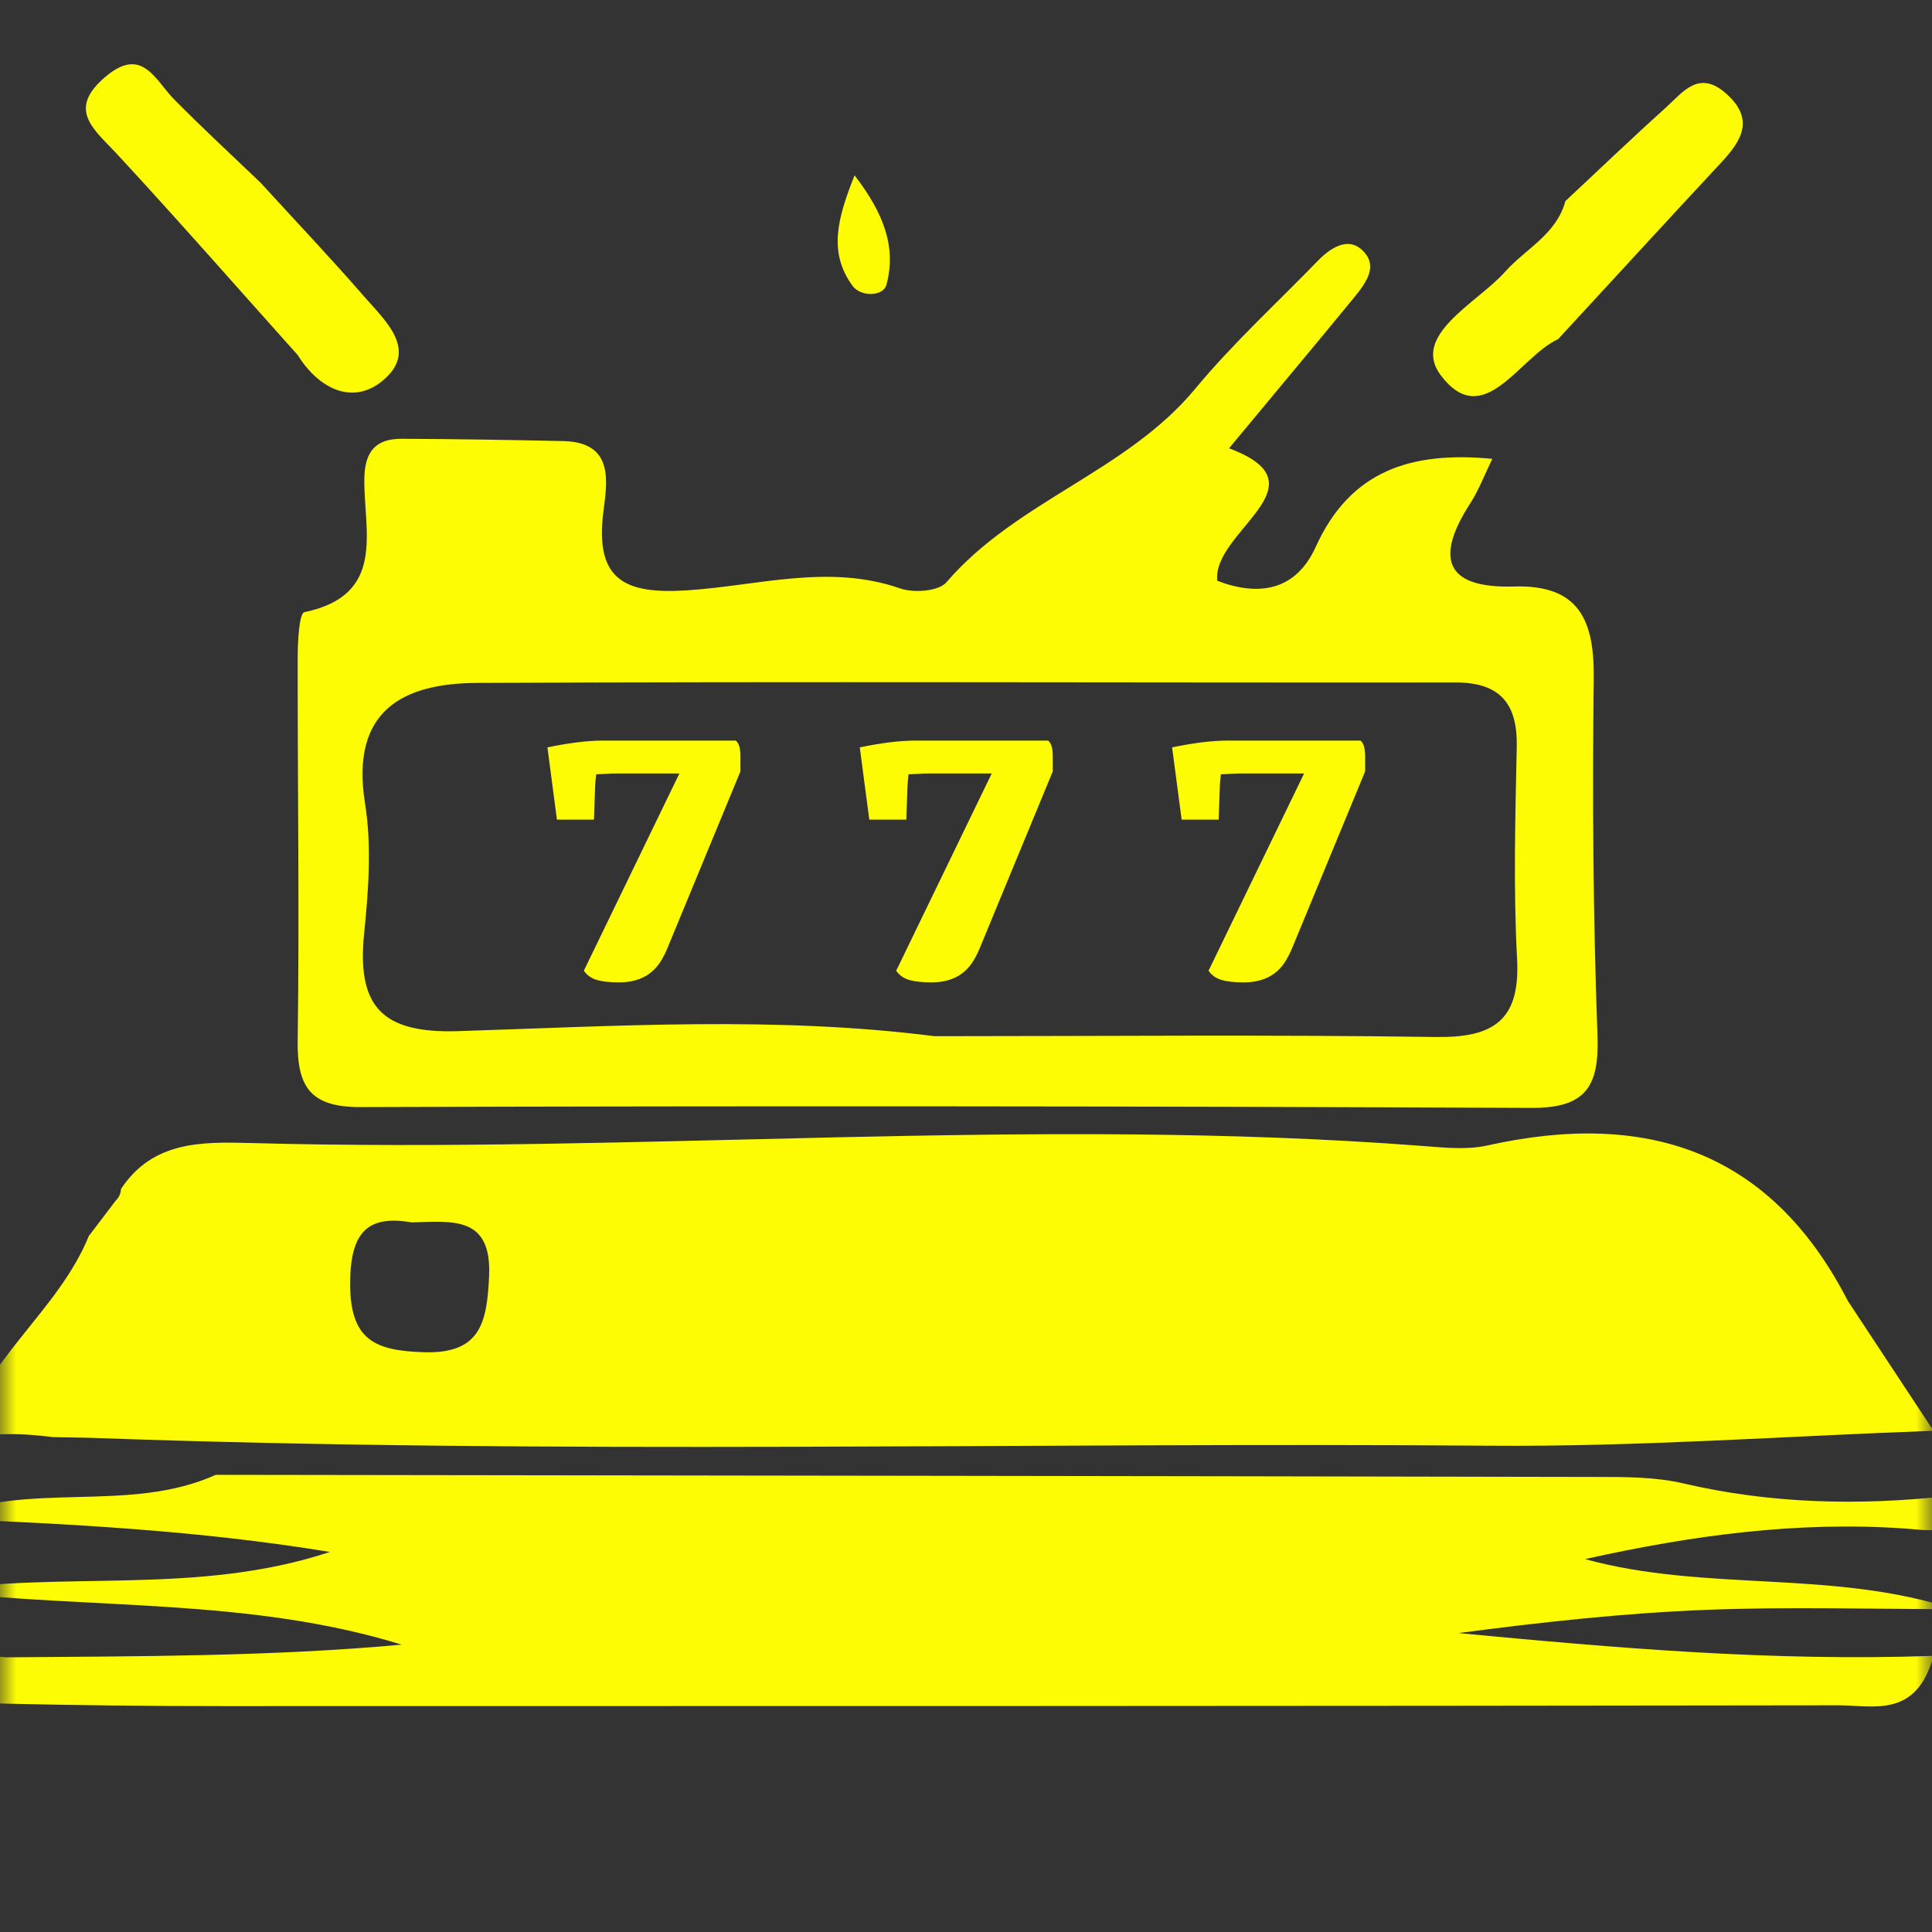
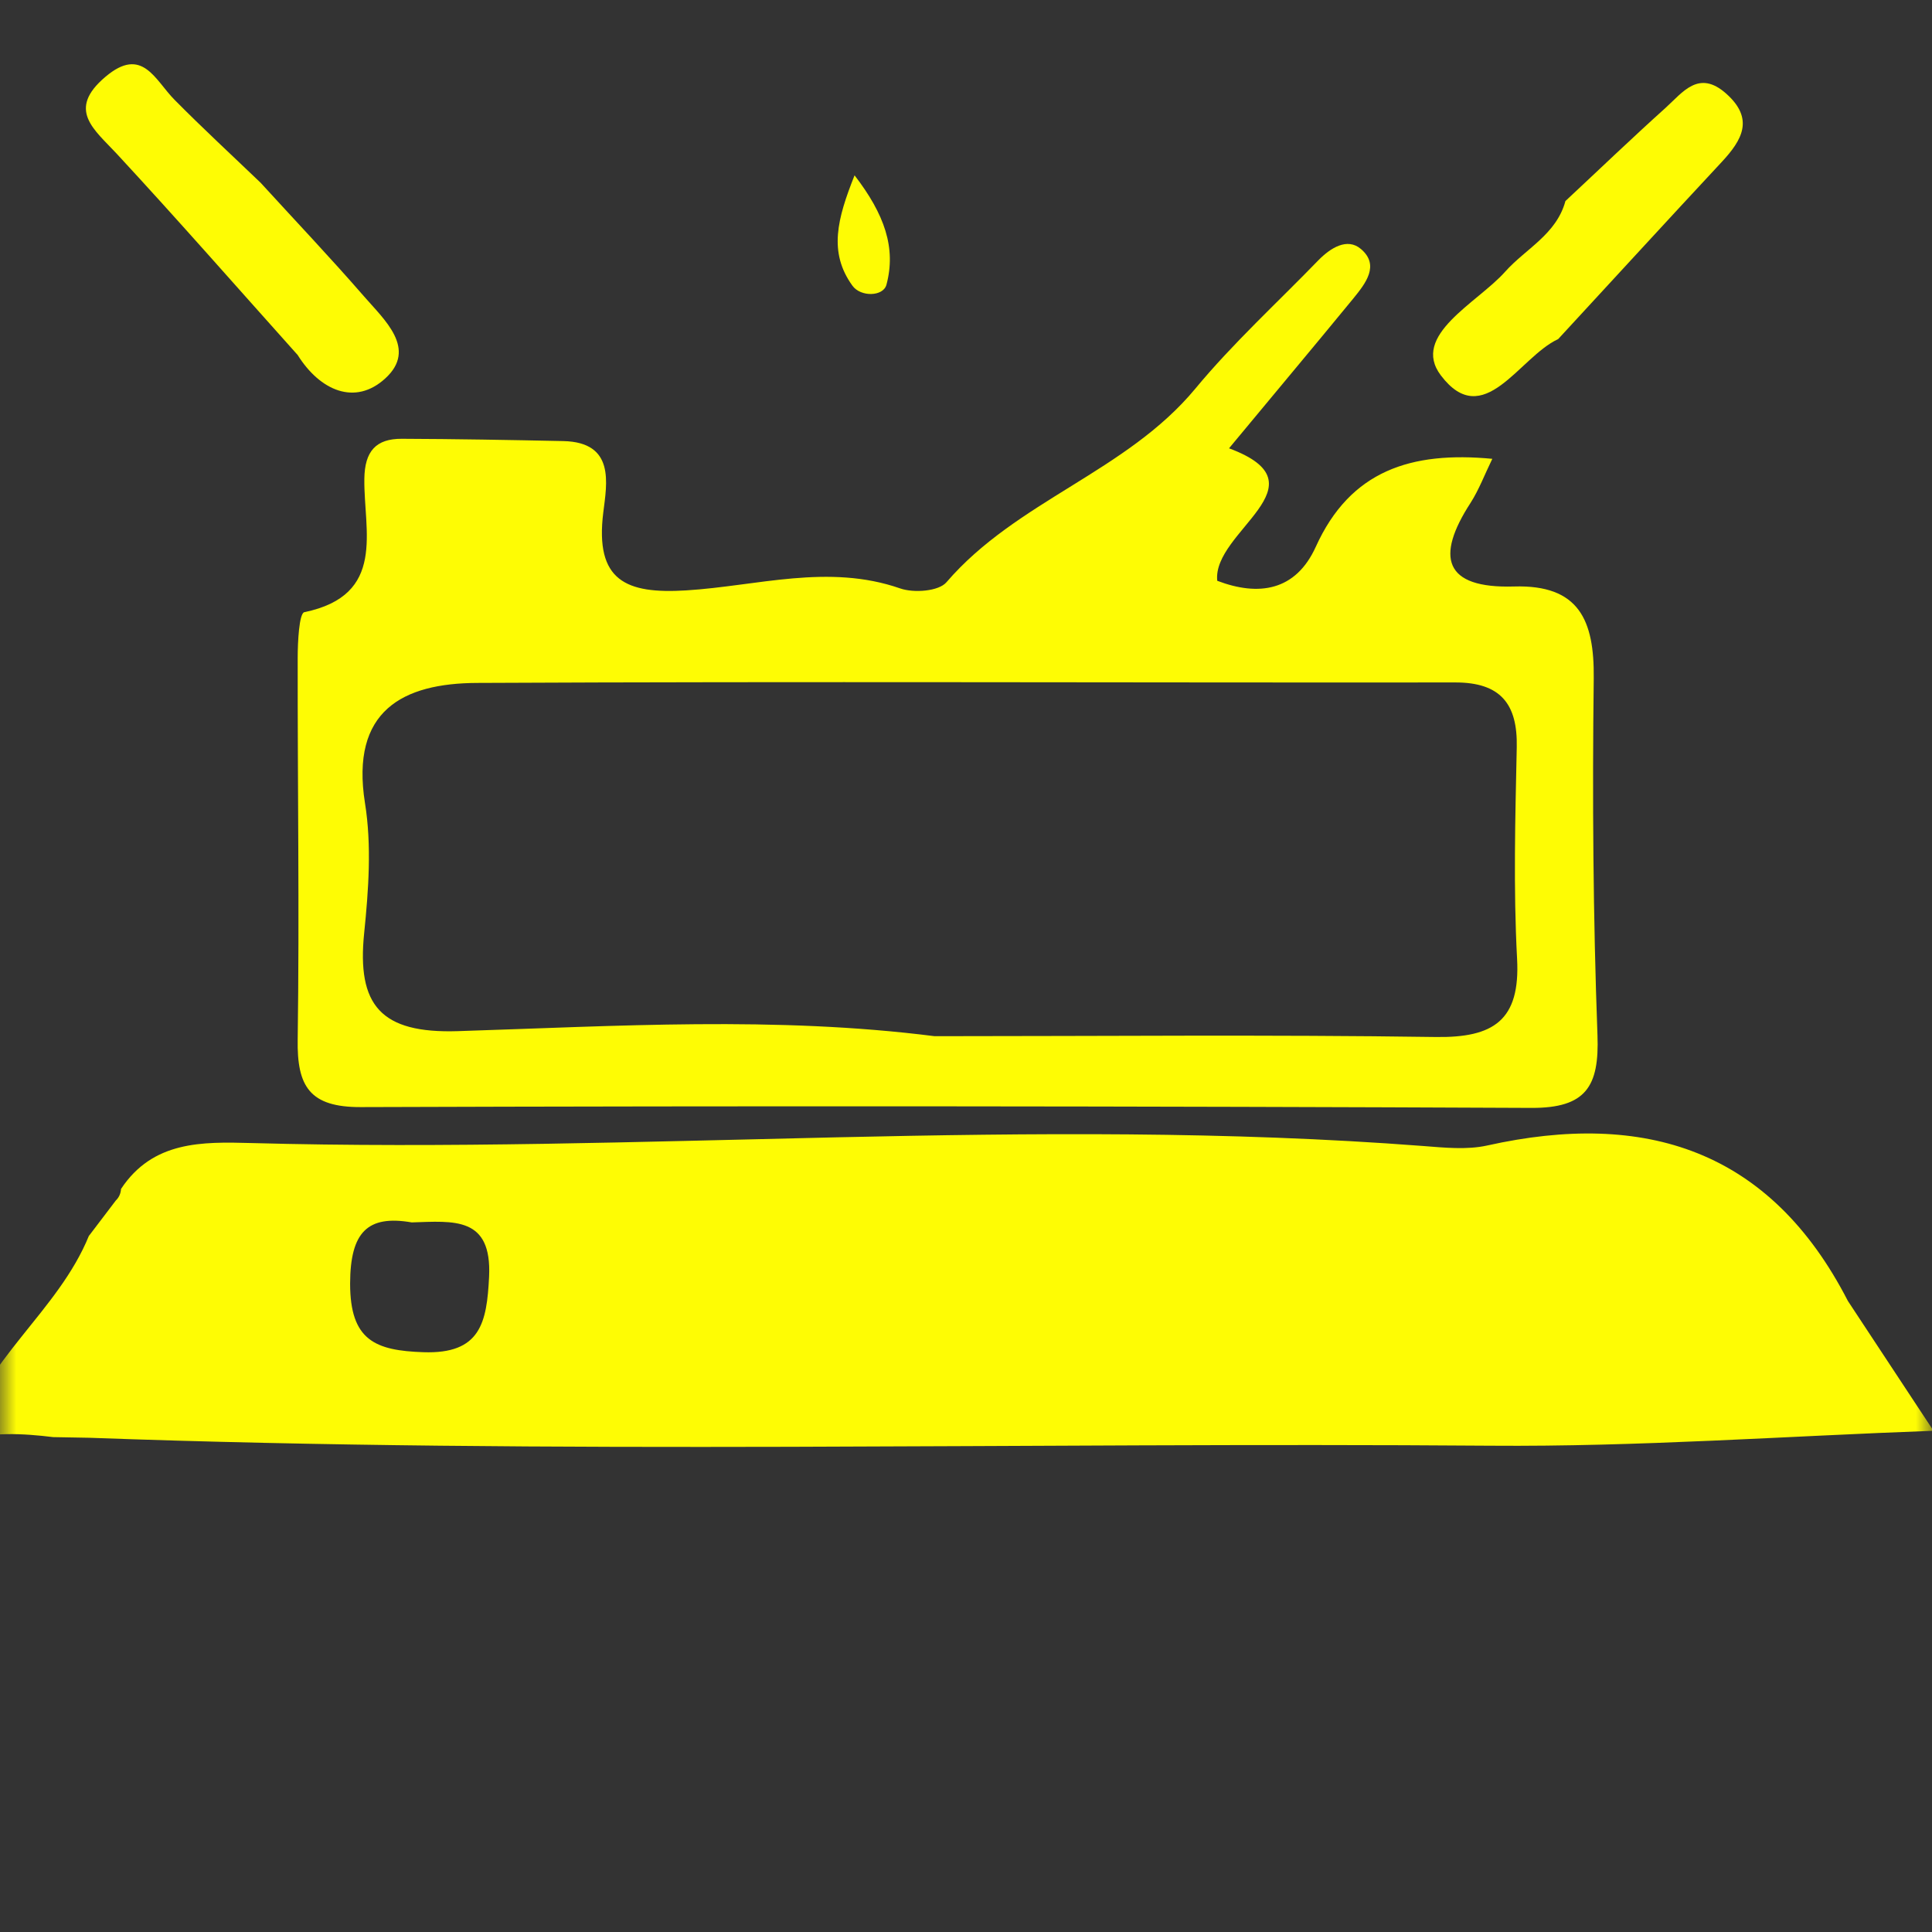
<svg xmlns="http://www.w3.org/2000/svg" width="60" height="60" viewBox="0 0 60 60" fill="none">
  <rect x="0" y="0" width="60" height="60" fill="#333333" stroke="none" />
  <g clip-path="url(#clip0_3032_238658)">
    <mask id="mask0_3032_238658" style="mask-type:luminance" maskUnits="userSpaceOnUse" x="0" y="0" width="60" height="60">
      <path d="M60 0H0V60H60V0Z" fill="white" />
    </mask>
    <g mask="url(#mask0_3032_238658)">
      <path d="M2.769 38.372C3.045 38.009 3.321 37.645 3.598 37.281C3.698 37.185 3.749 37.064 3.759 36.923C4.748 35.428 6.281 35.458 7.793 35.498C19.922 35.832 32.056 34.66 44.184 35.589C44.847 35.64 45.551 35.715 46.189 35.574C51.088 34.483 54.971 35.7 57.388 40.403C58.273 41.746 59.162 43.09 60.046 44.434C55.464 44.6 50.877 44.934 46.294 44.898C31.784 44.787 17.274 45.181 2.764 44.651C2.392 44.646 2.025 44.636 1.653 44.631C0.694 44.514 -0.266 44.464 -1.21 44.747C-0.512 42.226 1.809 40.726 2.764 38.372H2.769ZM12.787 37.963C11.416 37.726 10.878 38.261 10.873 39.862C10.873 41.63 11.657 41.943 13.149 41.994C14.923 42.055 15.119 41.08 15.189 39.65C15.279 37.771 14.094 37.923 12.787 37.963Z" fill="#FEFC04" />
-       <path d="M61.001 47.03C60.498 47.681 59.77 47.51 59.142 47.469C55.801 47.237 52.52 47.686 49.224 48.419C52.967 49.449 56.911 48.737 60.689 49.974C58.127 49.974 55.559 49.894 52.997 49.995C50.425 50.096 47.857 50.379 45.29 50.717C50.153 51.177 55.002 51.601 60.046 51.424C59.519 53.374 58.172 52.96 57.112 52.96C40.386 52.985 23.66 52.985 6.939 52.985C4.683 52.985 2.422 52.96 0.166 52.909C-0.417 52.894 -1.16 52.742 -1.145 52.035C-1.125 51.131 -0.266 51.47 0.222 51.47C4.306 51.434 8.391 51.449 12.476 51.076C7.728 49.611 2.844 49.99 -1.994 49.409C2.015 48.777 6.15 49.555 10.245 48.197C6.145 47.525 2.186 47.328 -1.833 47.156C0.895 45.969 3.995 47.02 6.703 45.802C20.982 45.823 35.266 45.838 49.545 45.868C50.46 45.868 51.404 45.863 52.284 46.07C54.997 46.702 57.72 46.762 60.463 46.464L60.523 46.479C60.684 46.661 60.84 46.843 61.001 47.03Z" fill="#FEFC04" />
      <path d="M8.095 5.677C9.165 6.849 10.255 7.996 11.295 9.193C11.933 9.93 12.973 10.834 11.963 11.754C11.024 12.612 9.934 12.127 9.245 11.026C7.376 8.94 5.532 6.834 3.628 4.778C2.925 4.02 2.061 3.409 3.276 2.384C4.422 1.414 4.814 2.49 5.422 3.101C6.291 3.98 7.2 4.819 8.09 5.672L8.095 5.677Z" fill="#FEFC04" />
      <path d="M48.38 10.536C47.174 11.097 46.074 13.41 44.747 11.658C43.803 10.41 45.878 9.41 46.742 8.44C47.38 7.723 48.334 7.283 48.616 6.243C49.651 5.278 50.671 4.298 51.726 3.349C52.258 2.869 52.756 2.147 53.61 2.909C54.489 3.692 54.102 4.349 53.474 5.026C51.771 6.854 50.083 8.698 48.39 10.531L48.38 10.536Z" fill="#FEFC04" />
      <path d="M38.165 13.921C41.23 15.057 37.638 16.502 37.803 18.037C39.09 18.527 40.24 18.355 40.863 16.981C41.938 14.607 43.833 14.011 46.345 14.249C46.104 14.744 45.933 15.203 45.672 15.613C44.576 17.3 44.838 18.279 47.018 18.214C49.038 18.153 49.515 19.259 49.495 21.063C49.45 24.76 49.475 28.457 49.611 32.15C49.671 33.746 49.249 34.412 47.566 34.407C35.447 34.352 23.323 34.342 11.205 34.382C9.617 34.387 9.22 33.741 9.245 32.281C9.301 28.331 9.24 24.381 9.245 20.431C9.245 19.936 9.29 19.047 9.451 19.012C12.009 18.482 11.295 16.491 11.315 14.875C11.325 14.011 11.677 13.622 12.481 13.627C14.154 13.633 15.822 13.663 17.495 13.698C19.108 13.734 18.847 15.011 18.736 15.911C18.47 18.042 19.445 18.451 21.314 18.335C23.514 18.199 25.725 17.497 27.956 18.274C28.378 18.421 29.152 18.365 29.393 18.082C31.568 15.552 34.98 14.653 37.12 12.072C38.291 10.658 39.663 9.405 40.944 8.082C41.316 7.703 41.838 7.369 42.265 7.733C42.858 8.238 42.406 8.804 42.034 9.263C40.758 10.819 39.462 12.36 38.17 13.921H38.165ZM29.026 32.18C34.216 32.18 39.406 32.129 44.591 32.205C46.38 32.23 47.219 31.695 47.114 29.77C46.998 27.588 47.058 25.396 47.104 23.209C47.134 21.851 46.591 21.194 45.199 21.194C35.07 21.204 24.941 21.159 14.817 21.209C12.511 21.219 10.878 22.068 11.335 24.942C11.546 26.25 11.446 27.639 11.31 28.973C11.079 31.22 11.823 32.099 14.219 32.023C19.153 31.867 24.092 31.553 29.026 32.18Z" fill="#FEFC04" />
      <path d="M26.539 5.445C27.473 6.657 27.835 7.703 27.529 8.844C27.428 9.213 26.73 9.228 26.474 8.874C25.72 7.834 26.006 6.788 26.539 5.445Z" fill="#FEFC04" />
-       <path d="M36.401 23.21C37.082 23.07 37.651 23 38.109 23H42.251C42.347 23.072 42.396 23.235 42.396 23.489V23.956L40.124 29.456C40.052 29.628 39.971 29.78 39.882 29.913C39.792 30.042 39.687 30.151 39.565 30.24C39.447 30.326 39.309 30.392 39.151 30.439C38.998 30.486 38.822 30.509 38.625 30.509C38.339 30.509 38.109 30.484 37.938 30.434C37.766 30.384 37.631 30.289 37.535 30.149C37.535 30.142 37.538 30.131 37.545 30.117L37.594 30.02L40.5 24.021H38.523C38.444 24.021 38.355 24.024 38.255 24.031C38.154 24.035 38.041 24.04 37.916 24.047C37.895 24.219 37.884 24.339 37.884 24.407L37.846 25.455H36.697L36.401 23.21Z" fill="#FEFC04" />
-       <path d="M26.701 23.21C27.382 23.07 27.951 23 28.409 23H32.55C32.647 23.072 32.695 23.235 32.695 23.489V23.956L30.423 29.456C30.352 29.628 30.271 29.78 30.182 29.913C30.092 30.042 29.986 30.151 29.865 30.24C29.747 30.326 29.609 30.392 29.451 30.439C29.297 30.486 29.122 30.509 28.925 30.509C28.638 30.509 28.409 30.484 28.237 30.434C28.066 30.384 27.931 30.289 27.834 30.149C27.834 30.142 27.838 30.131 27.845 30.117L27.894 30.02L30.799 24.021H28.823C28.744 24.021 28.654 24.024 28.554 24.031C28.454 24.035 28.341 24.04 28.216 24.047C28.194 24.219 28.184 24.339 28.184 24.407L28.146 25.455H26.997L26.701 23.21Z" fill="#FEFC04" />
-       <path d="M17.001 23.21C17.681 23.07 18.251 23 18.709 23H22.85C22.947 23.072 22.995 23.235 22.995 23.489V23.956L20.723 29.456C20.652 29.628 20.571 29.78 20.482 29.913C20.392 30.042 20.286 30.151 20.165 30.24C20.046 30.326 19.909 30.392 19.751 30.439C19.597 30.486 19.422 30.509 19.225 30.509C18.938 30.509 18.709 30.484 18.537 30.434C18.365 30.384 18.231 30.289 18.134 30.149C18.134 30.142 18.138 30.131 18.145 30.117L18.193 30.02L21.099 24.021H19.123C19.044 24.021 18.954 24.024 18.854 24.031C18.754 24.035 18.641 24.04 18.516 24.047C18.494 24.219 18.483 24.339 18.483 24.407L18.446 25.455H17.296L17.001 23.21Z" fill="#FEFC04" />
    </g>
  </g>
  <defs>
    <clipPath id="clip0_3032_238658">
      <rect width="60" height="60" fill="white" />
    </clipPath>
  </defs>
</svg>